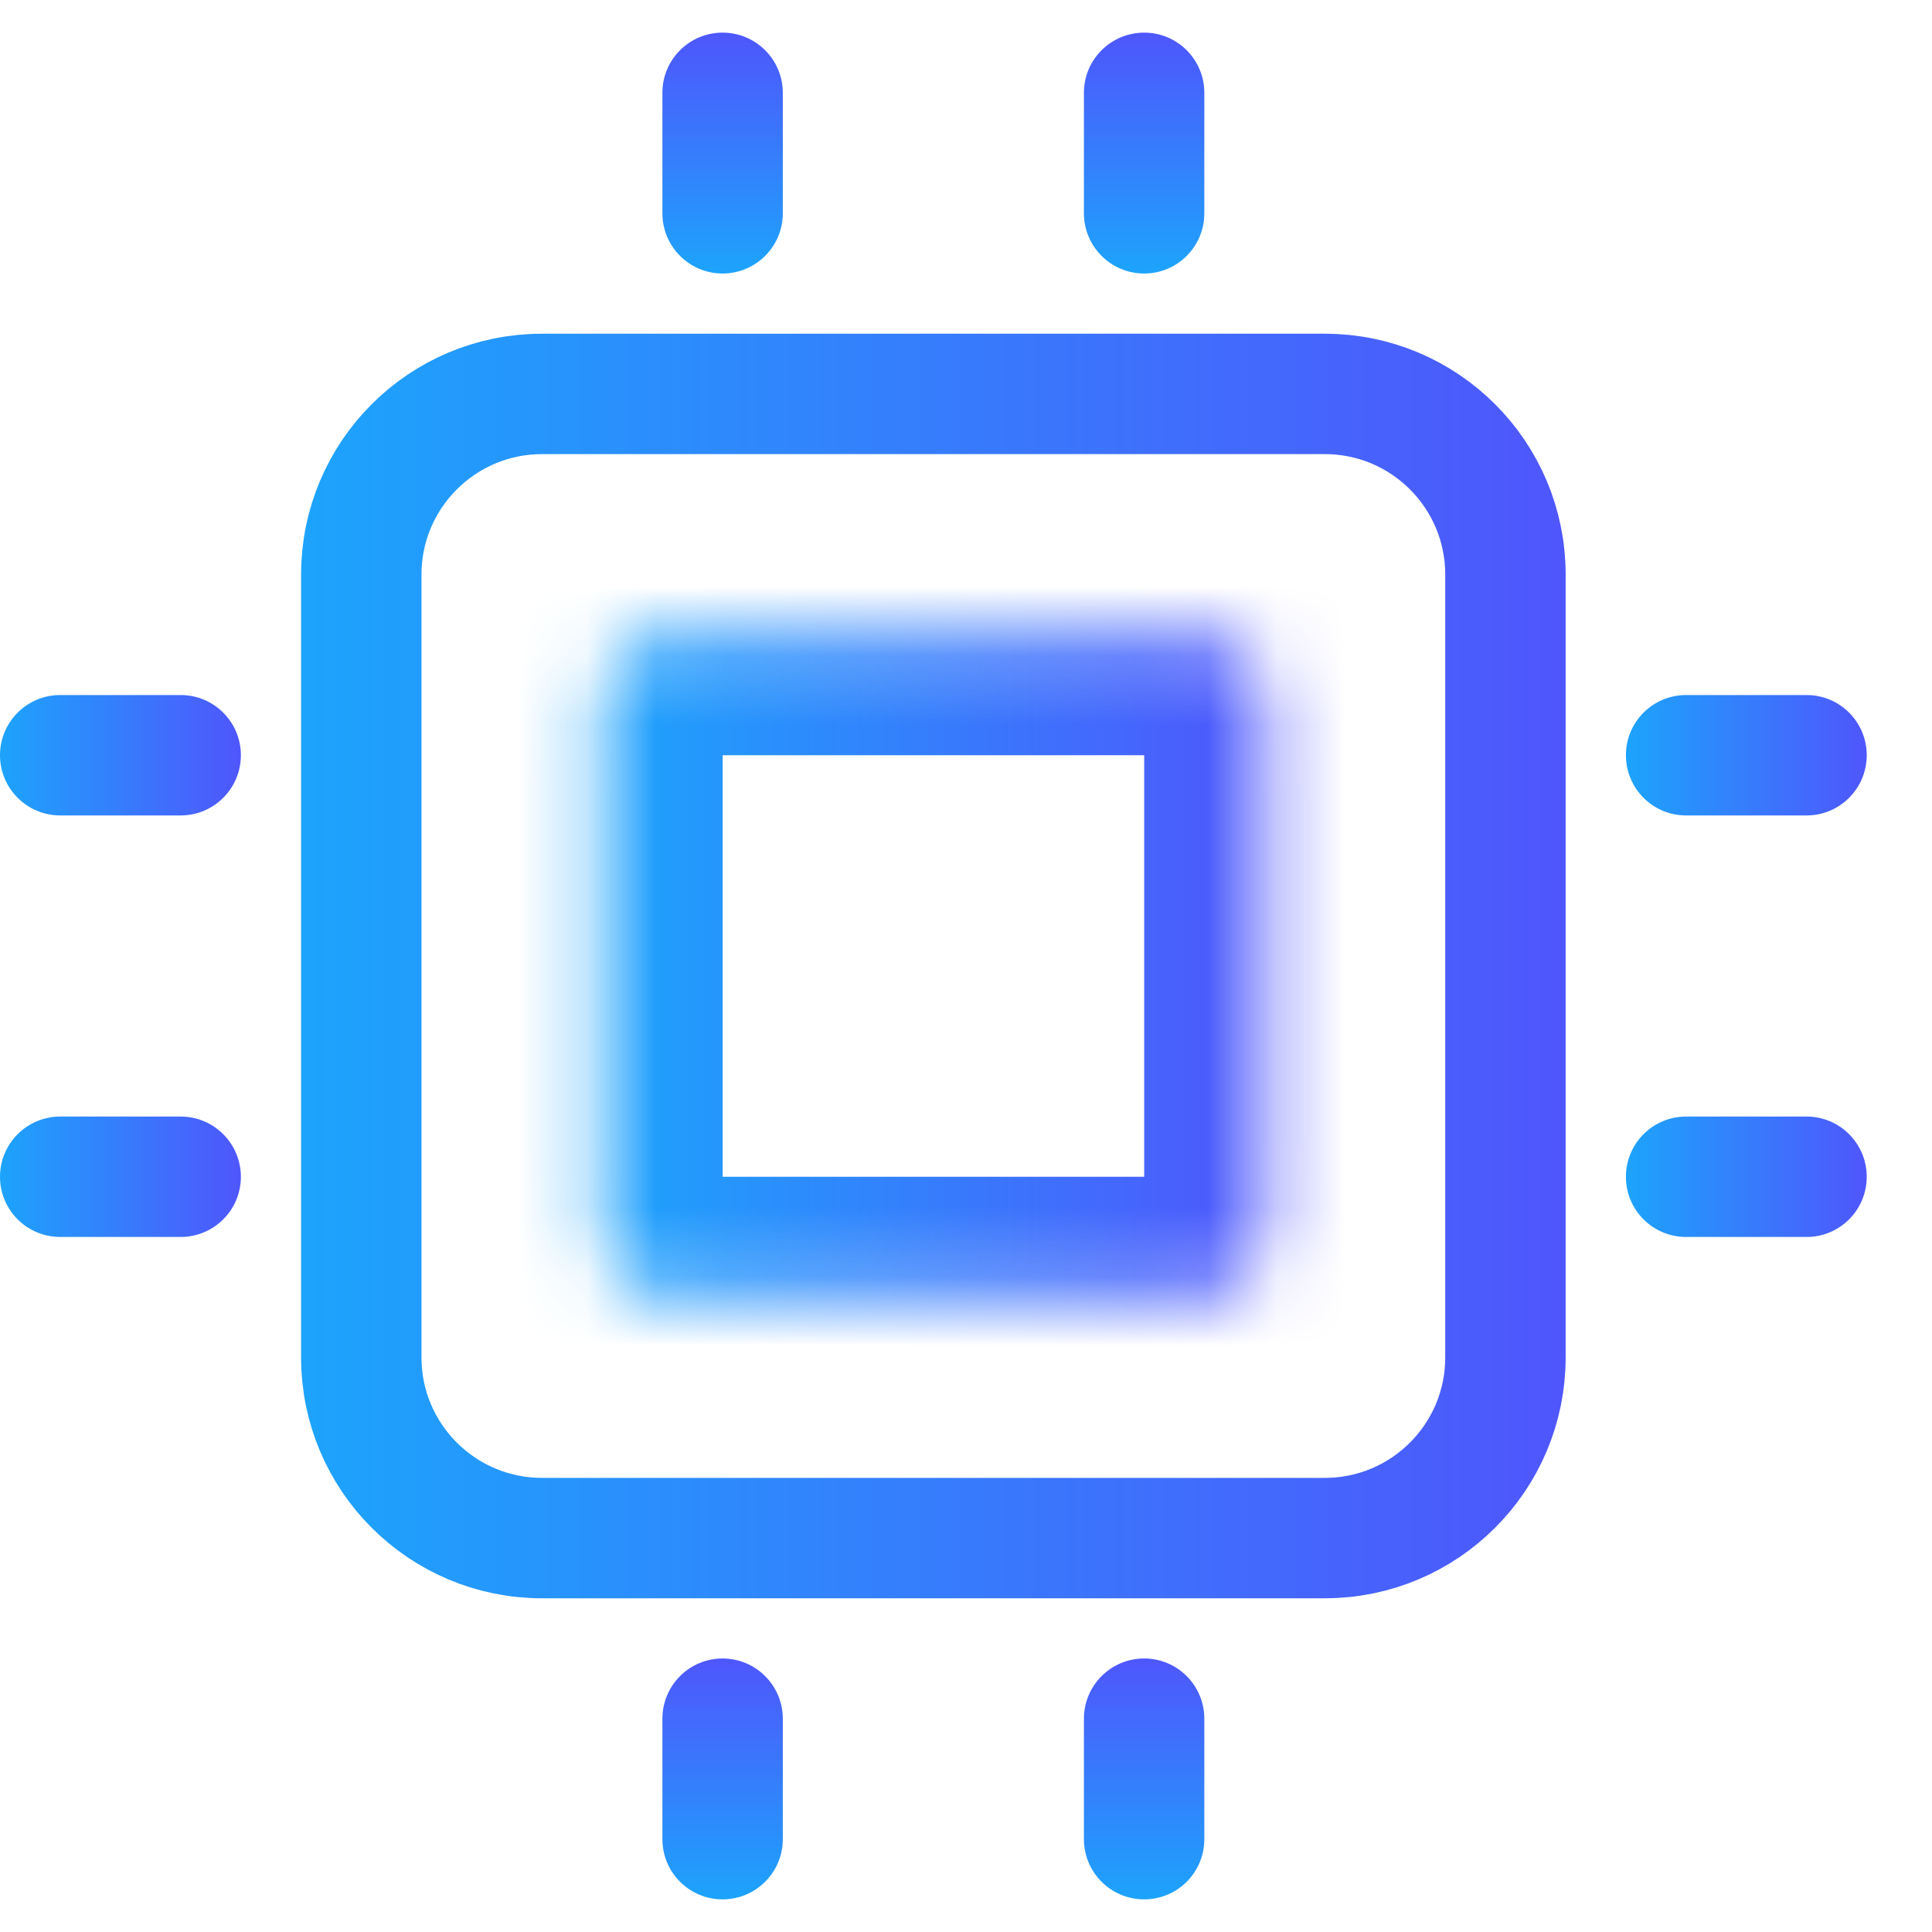
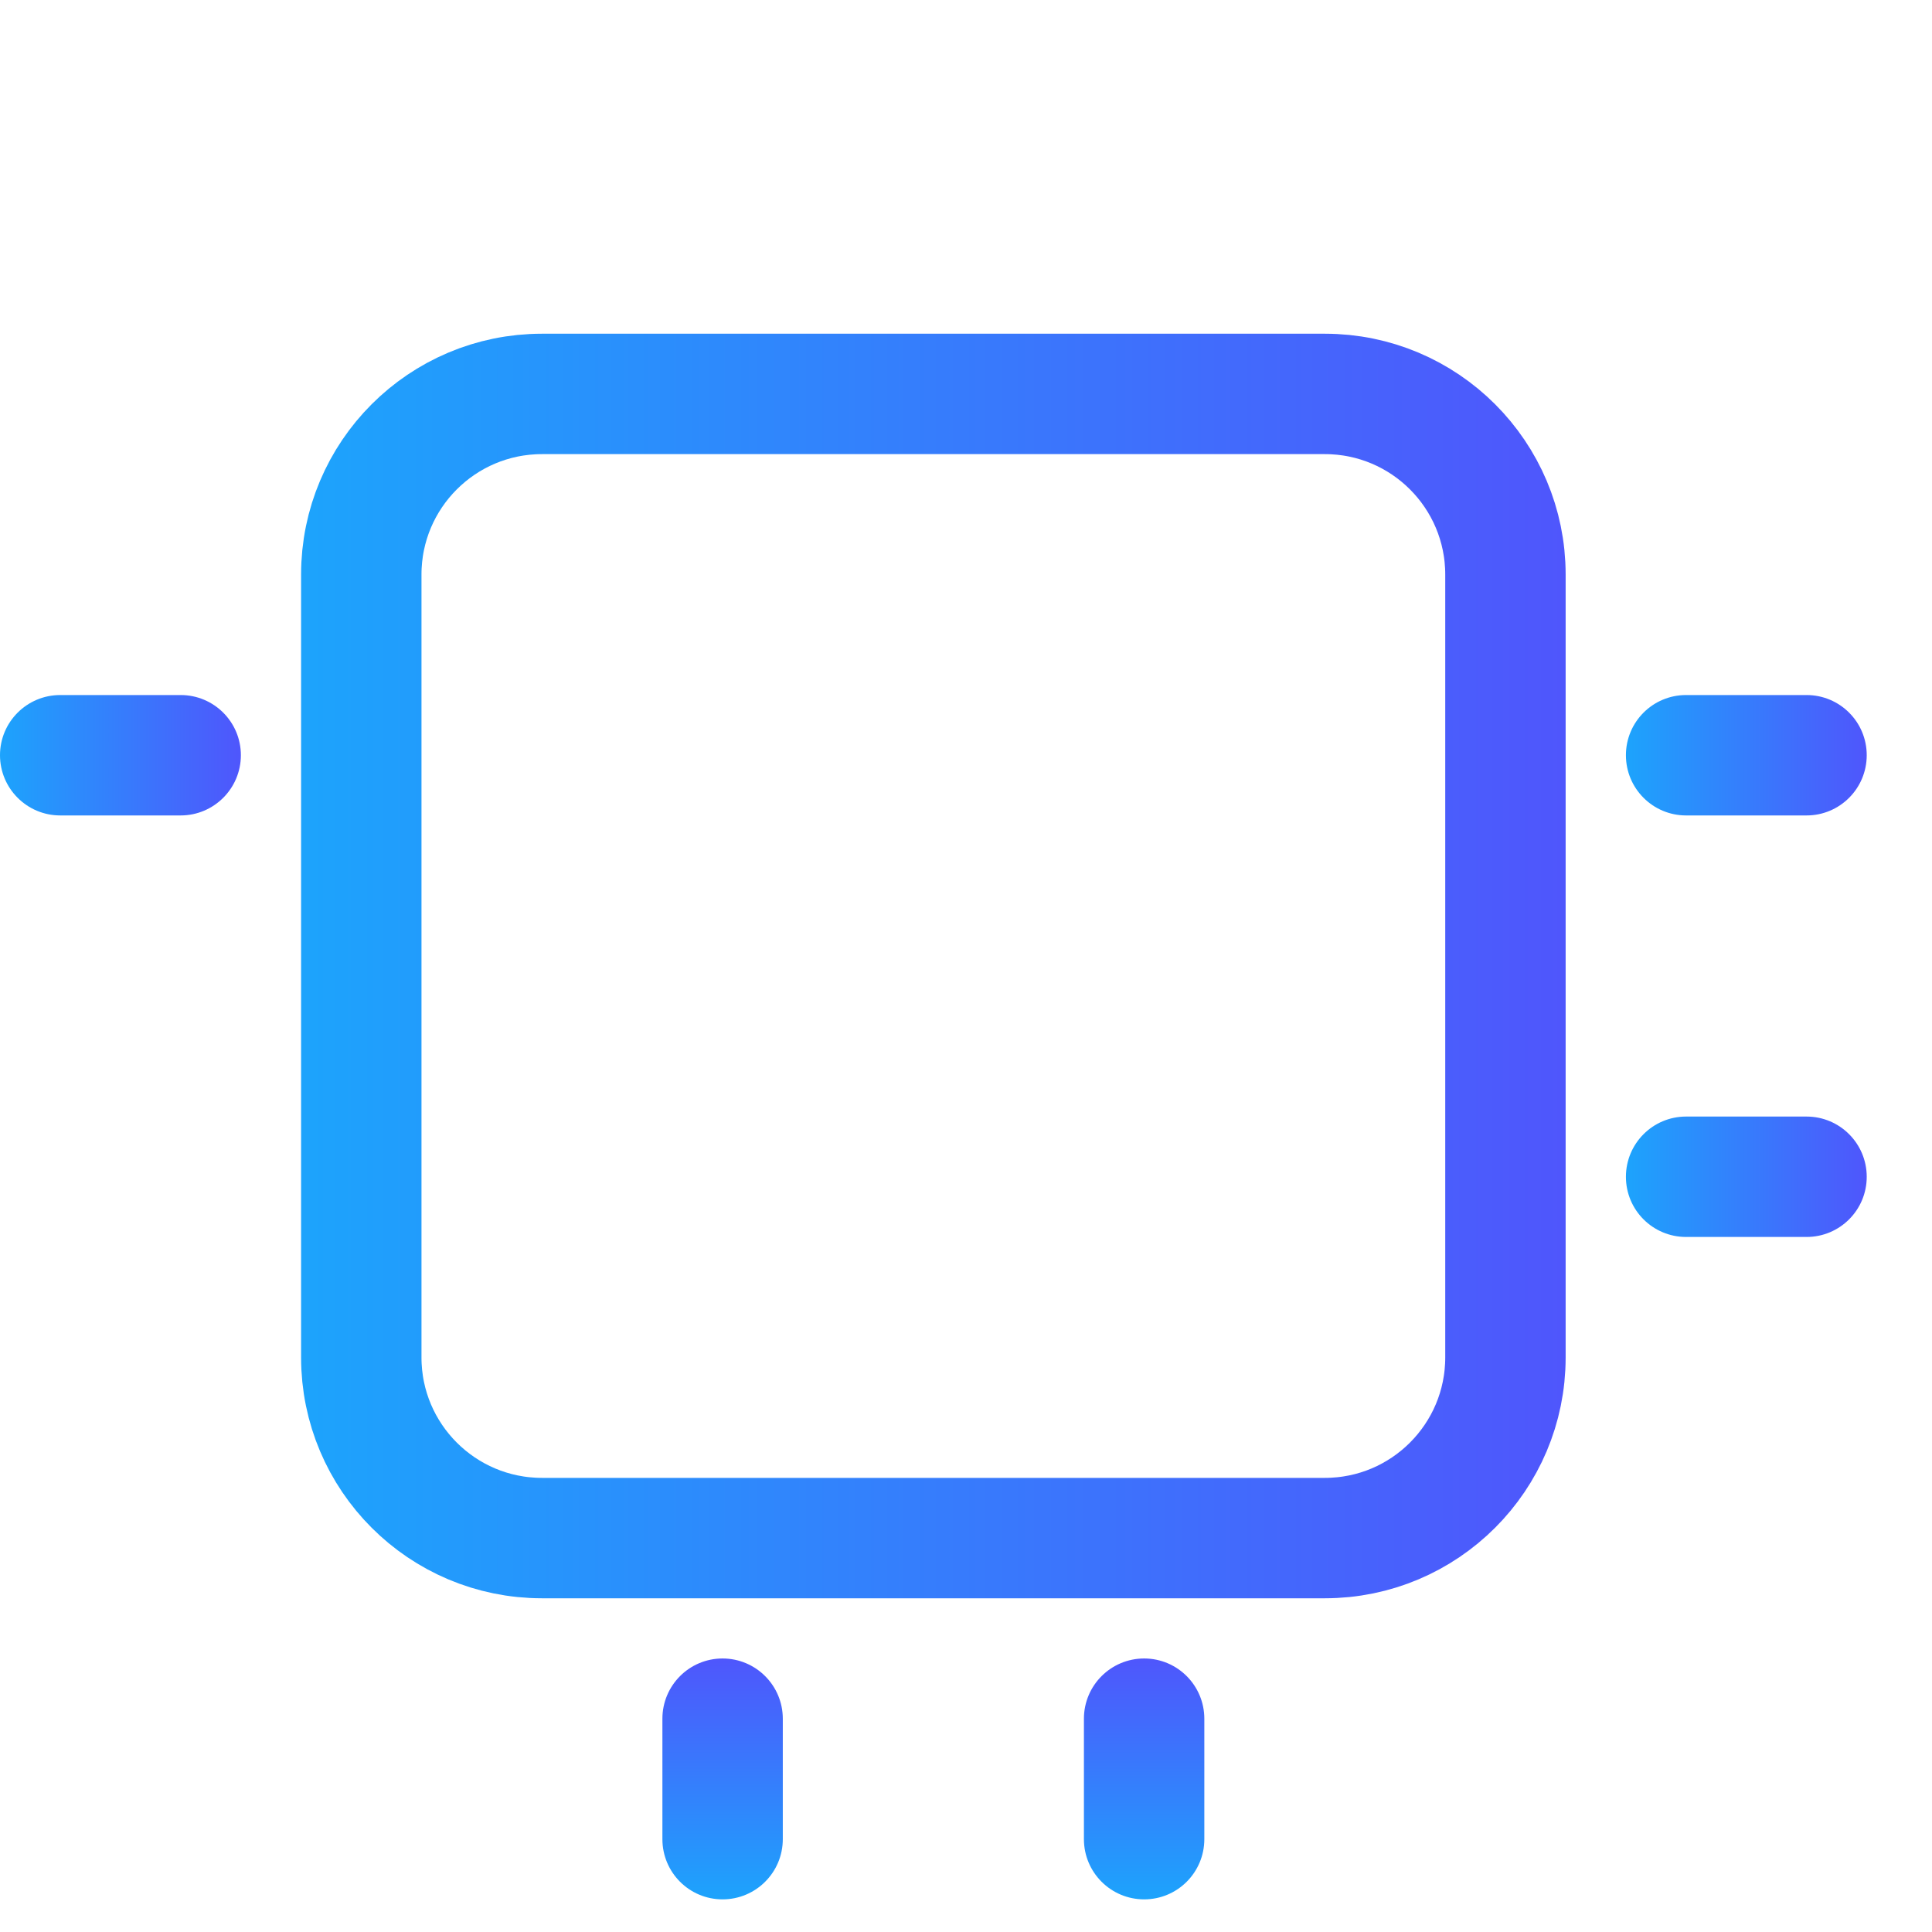
<svg xmlns="http://www.w3.org/2000/svg" width="28" height="28" viewBox="0 0 28 28" fill="none">
  <path d="M19.2 5.709H7.855C6.409 5.709 5.236 6.881 5.236 8.327V19.673C5.236 21.119 6.409 22.291 7.855 22.291H19.2C20.646 22.291 21.818 21.119 21.818 19.673V8.327C21.818 6.881 20.646 5.709 19.2 5.709Z" stroke="url(#paint0_linear_13103_1797)" stroke-width="1.745" />
  <mask id="mask0_13103_1797" style="mask-type:luminance" maskUnits="userSpaceOnUse" x="8" y="9" width="11" height="10">
-     <path d="M17.455 9.2H9.6C9.118 9.2 8.728 9.591 8.728 10.073V17.927C8.728 18.409 9.118 18.8 9.6 18.8H17.455C17.937 18.8 18.328 18.409 18.328 17.927V10.073C18.328 9.591 17.937 9.2 17.455 9.2Z" fill="white" />
-   </mask>
+     </mask>
  <g mask="url(#mask0_13103_1797)">
-     <path d="M17.455 9.2H9.6C9.118 9.2 8.728 9.591 8.728 10.073V17.927C8.728 18.409 9.118 18.8 9.6 18.8H17.455C17.937 18.8 18.328 18.409 18.328 17.927V10.073C18.328 9.591 17.937 9.2 17.455 9.2Z" stroke="url(#paint1_linear_13103_1797)" stroke-width="3.491" />
-   </g>
+     </g>
  <path d="M9.6 24.909V26.654C9.6 27.137 9.99 27.527 10.472 27.527C10.954 27.527 11.345 27.137 11.345 26.654V24.909C11.345 24.427 10.954 24.036 10.472 24.036C9.99 24.036 9.6 24.427 9.6 24.909Z" fill="url(#paint2_linear_13103_1797)" />
  <path d="M15.709 24.909V26.654C15.709 27.137 16.1 27.527 16.582 27.527C17.064 27.527 17.454 27.137 17.454 26.654V24.909C17.454 24.427 17.064 24.036 16.582 24.036C16.1 24.036 15.709 24.427 15.709 24.909Z" fill="url(#paint3_linear_13103_1797)" />
-   <path d="M9.6 1.345V3.091C9.6 3.573 9.99 3.964 10.472 3.964C10.954 3.964 11.345 3.573 11.345 3.091V1.345C11.345 0.863 10.954 0.473 10.472 0.473C9.99 0.473 9.6 0.863 9.6 1.345Z" fill="url(#paint4_linear_13103_1797)" />
-   <path d="M15.709 1.345V3.091C15.709 3.573 16.1 3.964 16.582 3.964C17.064 3.964 17.454 3.573 17.454 3.091V1.345C17.454 0.863 17.064 0.473 16.582 0.473C16.1 0.473 15.709 0.863 15.709 1.345Z" fill="url(#paint5_linear_13103_1797)" />
  <path d="M2.618 10.073H0.873C0.391 10.073 0 10.463 0 10.945C0 11.427 0.391 11.818 0.873 11.818H2.618C3.1 11.818 3.491 11.427 3.491 10.945C3.491 10.463 3.1 10.073 2.618 10.073Z" fill="url(#paint6_linear_13103_1797)" />
-   <path d="M2.618 16.182H0.873C0.391 16.182 0 16.573 0 17.055C0 17.537 0.391 17.927 0.873 17.927H2.618C3.1 17.927 3.491 17.537 3.491 17.055C3.491 16.573 3.1 16.182 2.618 16.182Z" fill="url(#paint7_linear_13103_1797)" />
  <path d="M26.182 10.073H24.436C23.954 10.073 23.564 10.463 23.564 10.945C23.564 11.427 23.954 11.818 24.436 11.818H26.182C26.664 11.818 27.054 11.427 27.054 10.945C27.054 10.463 26.664 10.073 26.182 10.073Z" fill="url(#paint8_linear_13103_1797)" />
  <path d="M26.182 16.182H24.436C23.954 16.182 23.564 16.573 23.564 17.055C23.564 17.537 23.954 17.927 24.436 17.927H26.182C26.664 17.927 27.054 17.537 27.054 17.055C27.054 16.573 26.664 16.182 26.182 16.182Z" fill="url(#paint9_linear_13103_1797)" />
  <defs>
    <linearGradient id="paint0_linear_13103_1797" x1="22.691" y1="14" x2="4.498" y2="14" gradientUnits="userSpaceOnUse">
      <stop stop-color="#4F56FC" />
      <stop offset="0.521" stop-color="#357EFC" />
      <stop offset="1" stop-color="#1DA3FC" />
    </linearGradient>
    <linearGradient id="paint1_linear_13103_1797" x1="18.328" y1="14" x2="8.798" y2="14" gradientUnits="userSpaceOnUse">
      <stop stop-color="#4F56FC" />
      <stop offset="0.521" stop-color="#357EFC" />
      <stop offset="1" stop-color="#1DA3FC" />
    </linearGradient>
    <linearGradient id="paint2_linear_13103_1797" x1="10.472" y1="24.036" x2="10.472" y2="27.502" gradientUnits="userSpaceOnUse">
      <stop stop-color="#4F56FC" />
      <stop offset="0.521" stop-color="#357EFC" />
      <stop offset="1" stop-color="#1DA3FC" />
    </linearGradient>
    <linearGradient id="paint3_linear_13103_1797" x1="16.582" y1="24.036" x2="16.582" y2="27.502" gradientUnits="userSpaceOnUse">
      <stop stop-color="#4F56FC" />
      <stop offset="0.521" stop-color="#357EFC" />
      <stop offset="1" stop-color="#1DA3FC" />
    </linearGradient>
    <linearGradient id="paint4_linear_13103_1797" x1="10.472" y1="0.473" x2="10.472" y2="3.938" gradientUnits="userSpaceOnUse">
      <stop stop-color="#4F56FC" />
      <stop offset="0.521" stop-color="#357EFC" />
      <stop offset="1" stop-color="#1DA3FC" />
    </linearGradient>
    <linearGradient id="paint5_linear_13103_1797" x1="16.582" y1="0.473" x2="16.582" y2="3.938" gradientUnits="userSpaceOnUse">
      <stop stop-color="#4F56FC" />
      <stop offset="0.521" stop-color="#357EFC" />
      <stop offset="1" stop-color="#1DA3FC" />
    </linearGradient>
    <linearGradient id="paint6_linear_13103_1797" x1="3.491" y1="10.945" x2="0.026" y2="10.945" gradientUnits="userSpaceOnUse">
      <stop stop-color="#4F56FC" />
      <stop offset="0.521" stop-color="#357EFC" />
      <stop offset="1" stop-color="#1DA3FC" />
    </linearGradient>
    <linearGradient id="paint7_linear_13103_1797" x1="3.491" y1="17.055" x2="0.026" y2="17.055" gradientUnits="userSpaceOnUse">
      <stop stop-color="#4F56FC" />
      <stop offset="0.521" stop-color="#357EFC" />
      <stop offset="1" stop-color="#1DA3FC" />
    </linearGradient>
    <linearGradient id="paint8_linear_13103_1797" x1="27.054" y1="10.945" x2="23.589" y2="10.945" gradientUnits="userSpaceOnUse">
      <stop stop-color="#4F56FC" />
      <stop offset="0.521" stop-color="#357EFC" />
      <stop offset="1" stop-color="#1DA3FC" />
    </linearGradient>
    <linearGradient id="paint9_linear_13103_1797" x1="27.054" y1="17.055" x2="23.589" y2="17.055" gradientUnits="userSpaceOnUse">
      <stop stop-color="#4F56FC" />
      <stop offset="0.521" stop-color="#357EFC" />
      <stop offset="1" stop-color="#1DA3FC" />
    </linearGradient>
  </defs>
</svg>